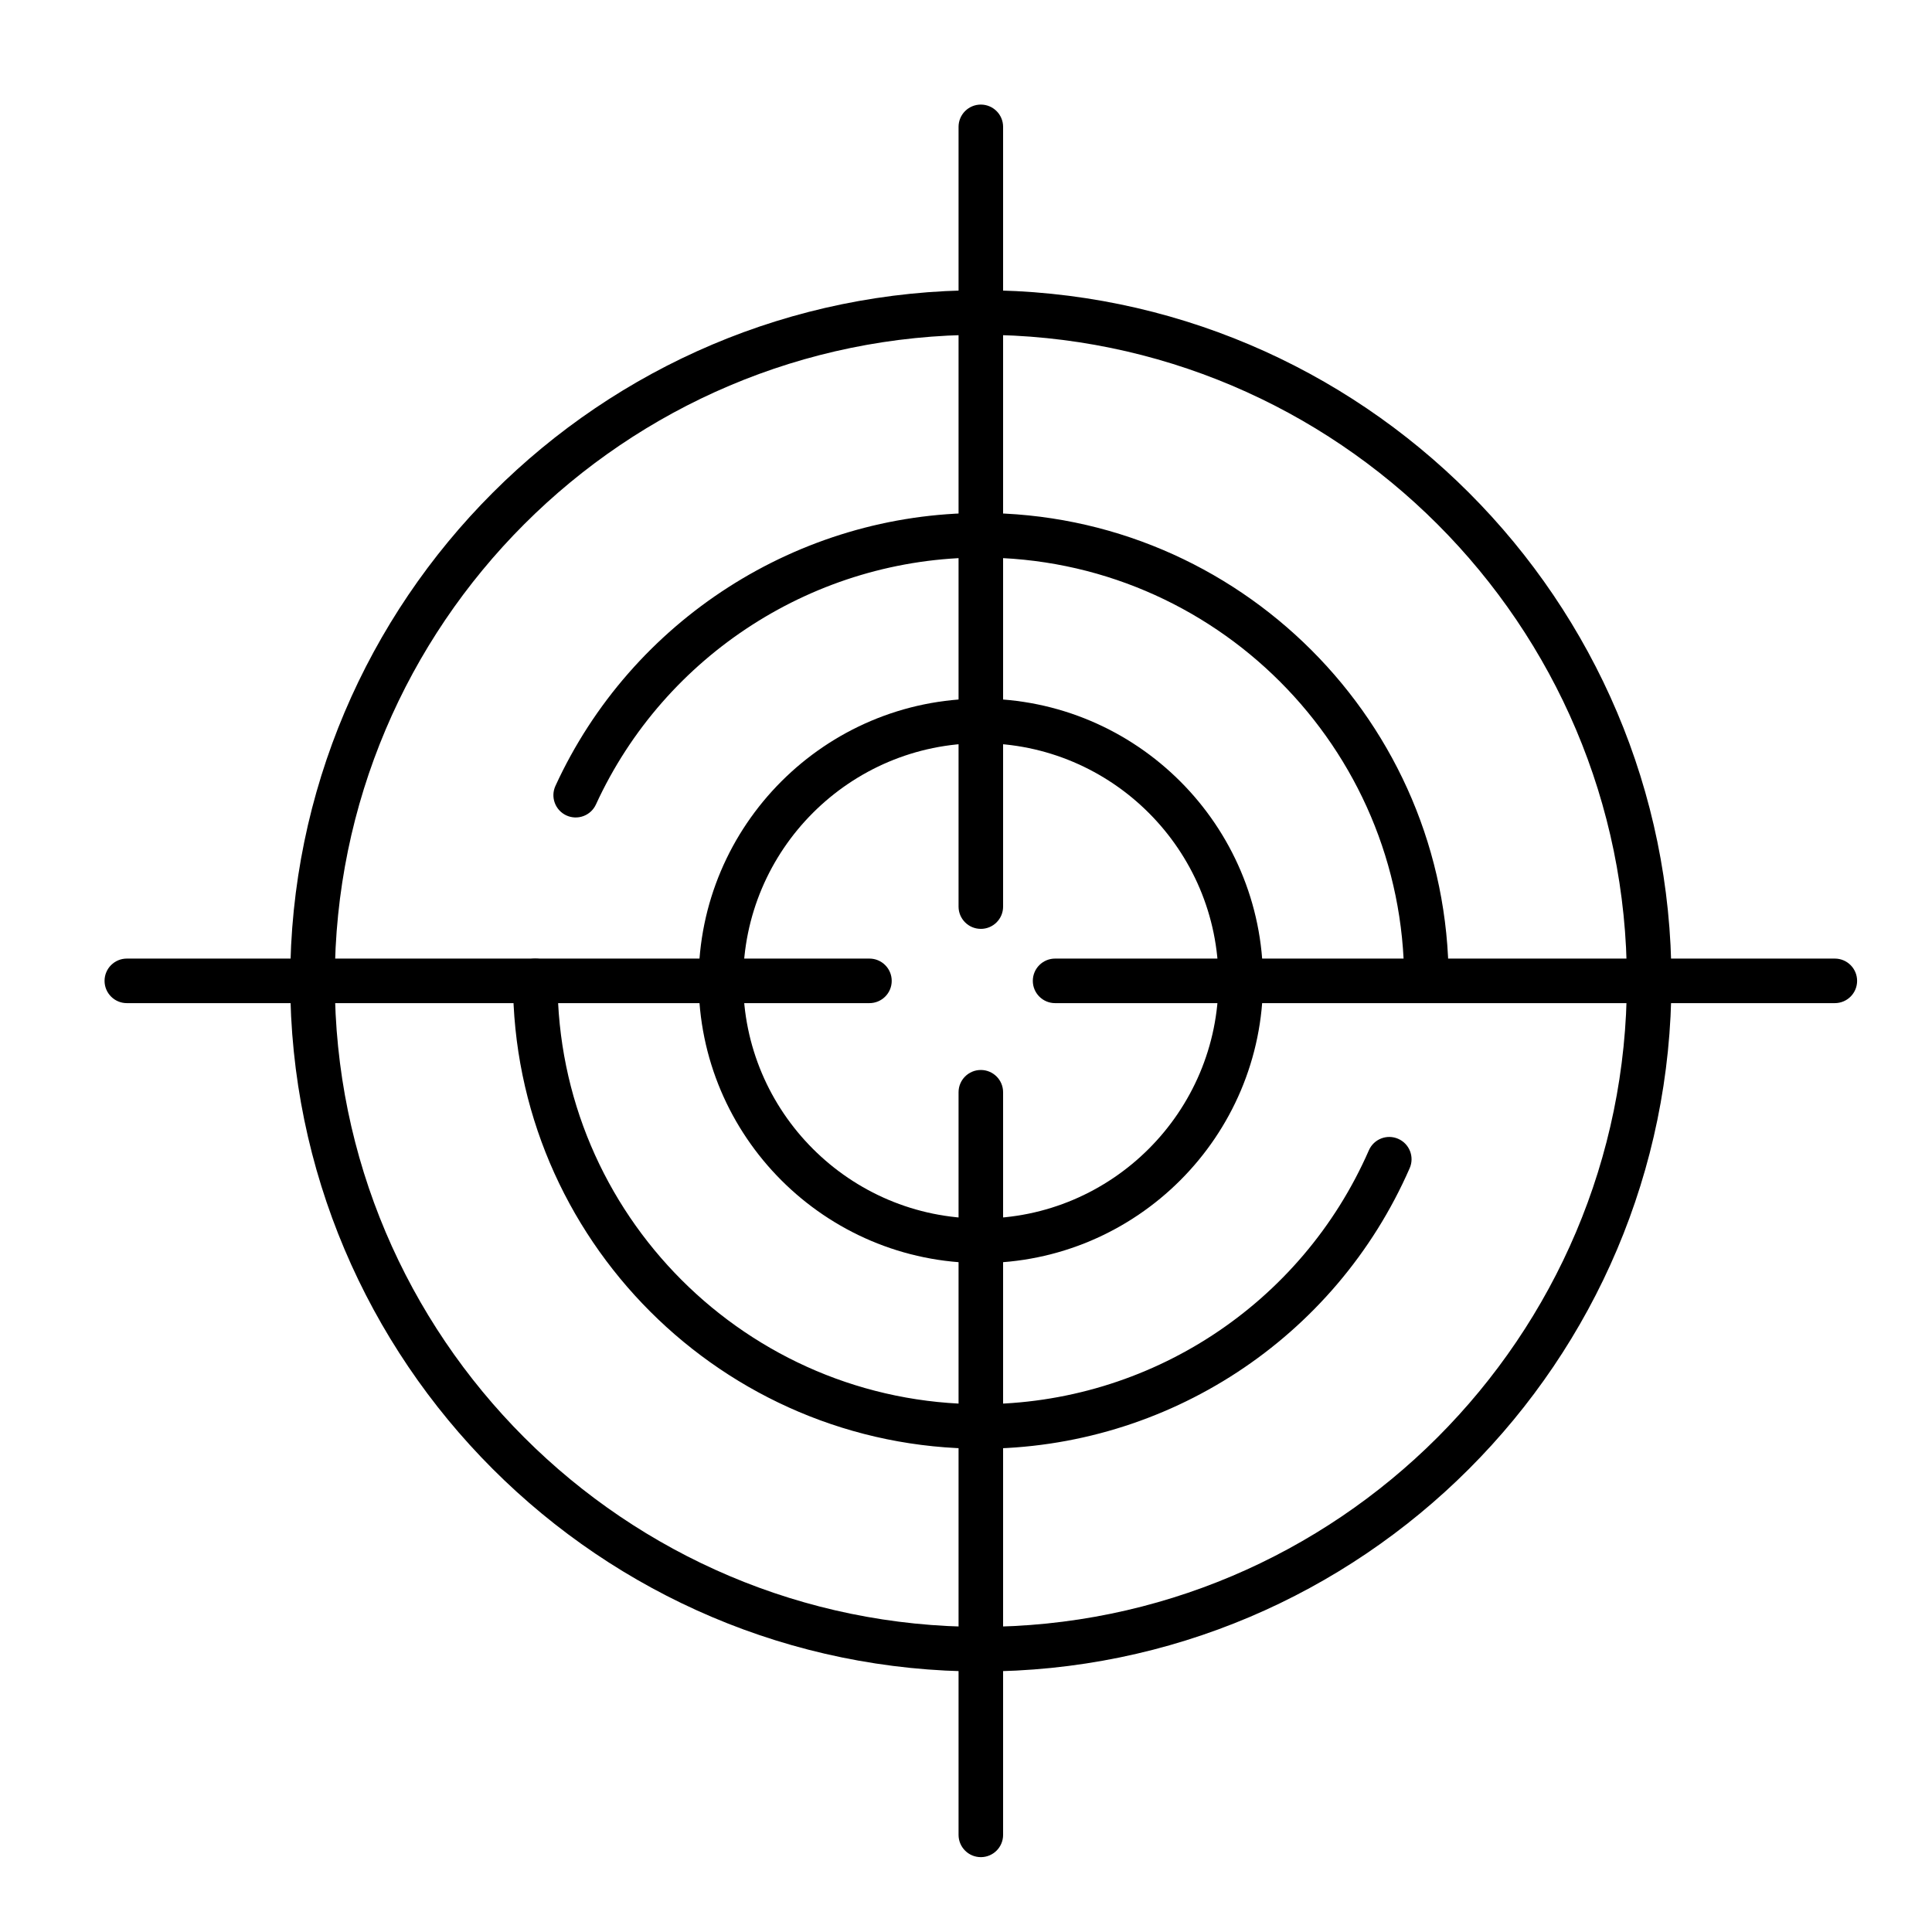
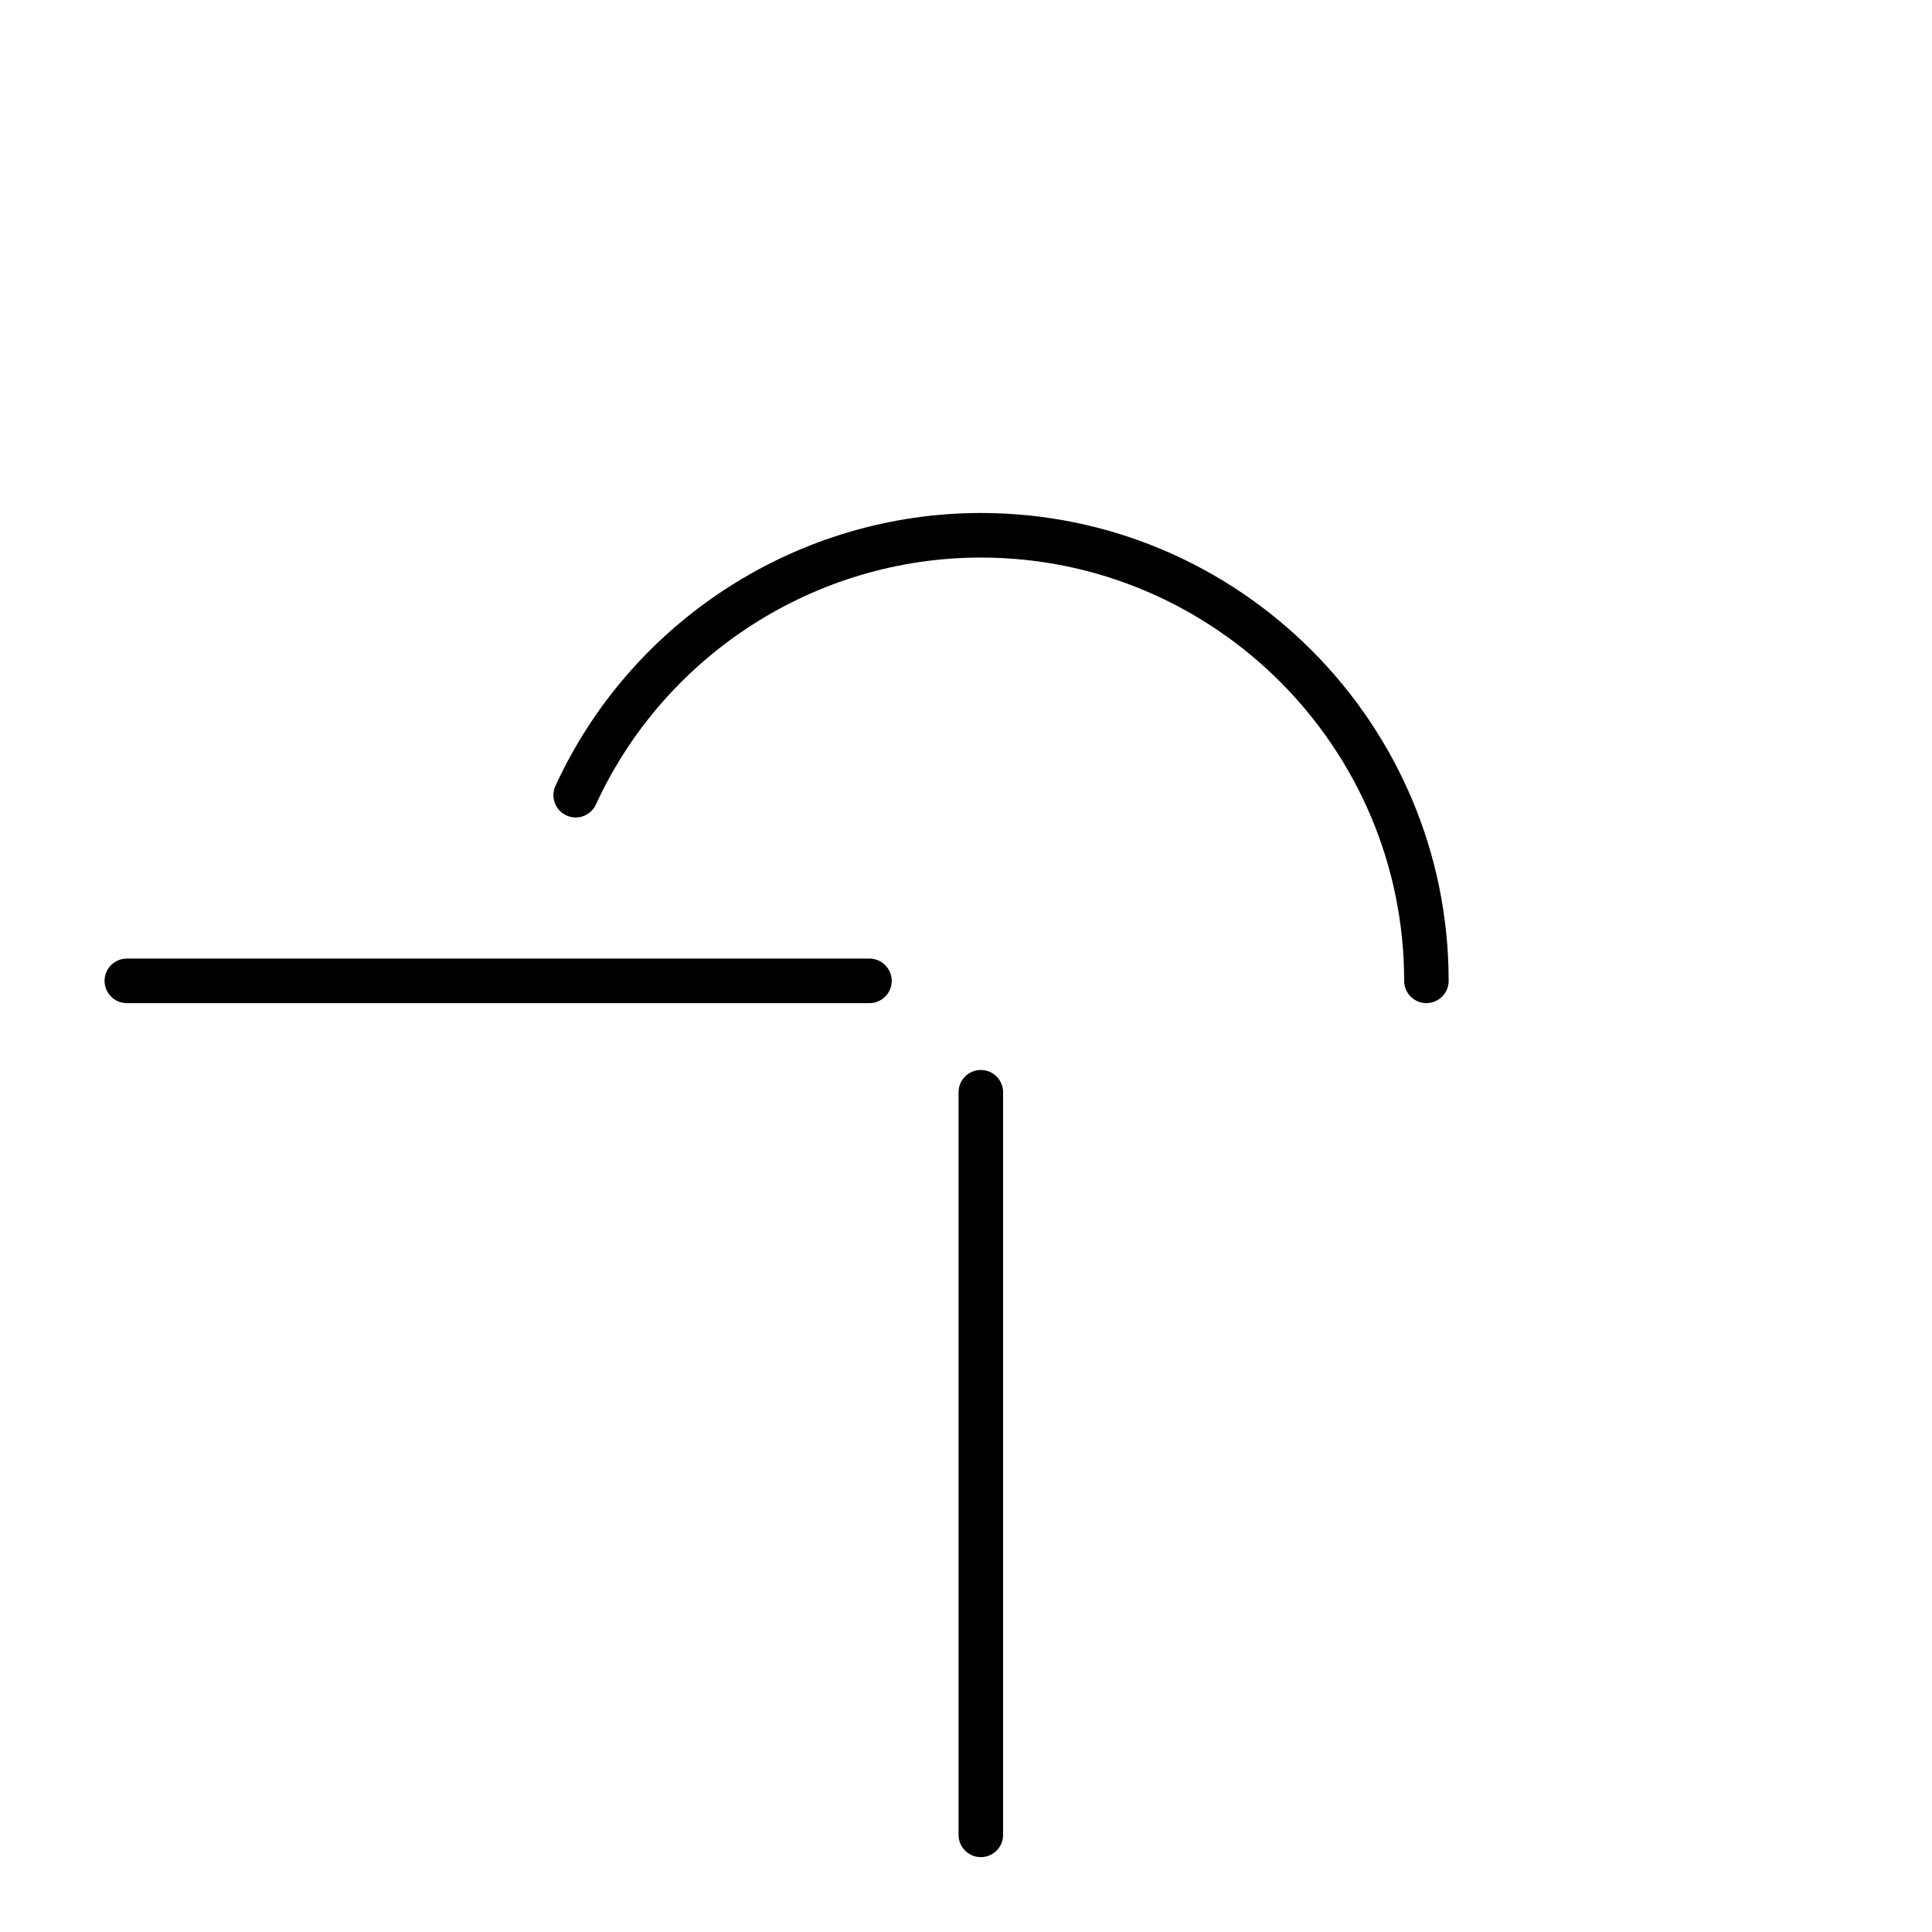
<svg xmlns="http://www.w3.org/2000/svg" fill="#000000" width="800px" height="800px" version="1.1" viewBox="144 144 512 512">
  <g>
-     <path d="m403.93 586.96c-100.92 0-183.02-82.105-183.02-183.02 0-100.92 82.105-183.03 183.02-183.03 100.92 0 183.02 82.105 183.02 183.02 0.004 100.92-82.102 183.03-183.02 183.03zm0-354.24c-94.41 0-171.21 76.809-171.21 171.21 0 94.41 76.809 171.21 171.21 171.21 94.41 0 171.21-76.809 171.21-171.21 0.004-94.41-76.805-171.21-171.21-171.21z" />
-     <path d="m403.93 527.92c-68.367 0-123.98-55.617-123.98-123.98 0-3.262 2.644-5.902 5.902-5.902 3.262 0 5.902 2.644 5.902 5.902 0 61.852 50.32 112.18 112.18 112.18 44.594 0 84.957-26.406 102.83-67.277 1.309-2.988 4.785-4.352 7.773-3.043 2.988 1.305 4.352 4.789 3.043 7.773-19.746 45.172-64.355 74.355-113.64 74.355z" />
    <path d="m522.02 409.84c-3.262 0-5.902-2.644-5.902-5.902 0-61.855-50.324-112.18-112.18-112.18-43.723 0-83.762 25.688-102.01 65.438-1.359 2.965-4.863 4.262-7.828 2.902-2.961-1.359-4.266-4.863-2.902-7.828 20.16-43.934 64.414-72.324 112.73-72.324 68.367 0 123.98 55.617 123.98 123.98 0 3.262-2.644 5.906-5.902 5.906z" />
-     <path d="m403.93 478.72c-41.238 0-74.785-33.547-74.785-74.785 0-41.238 33.547-74.785 74.785-74.785 41.234 0 74.785 33.547 74.785 74.785 0 41.238-33.547 74.785-74.785 74.785zm0-137.76c-34.727 0-62.977 28.25-62.977 62.977 0 34.727 28.25 62.977 62.977 62.977 34.727 0 62.977-28.25 62.977-62.977 0-34.723-28.25-62.977-62.977-62.977z" />
-     <path d="m403.93 390.16c-3.262 0-5.902-2.644-5.902-5.902v-206.64c0-3.262 2.644-5.902 5.902-5.902 3.262 0 5.902 2.644 5.902 5.902v206.64c0.004 3.262-2.641 5.906-5.902 5.906z" />
    <path d="m403.93 636.16c-3.262 0-5.902-2.644-5.902-5.902v-196.8c0-3.262 2.644-5.902 5.902-5.902 3.262 0 5.902 2.644 5.902 5.902v196.8c0.004 3.262-2.641 5.906-5.902 5.906z" />
-     <path d="m630.25 409.84h-206.64c-3.262 0-5.902-2.644-5.902-5.902 0-3.262 2.644-5.902 5.902-5.902h206.64c3.262 0 5.902 2.644 5.902 5.902 0.004 3.258-2.641 5.902-5.902 5.902z" />
    <path d="m374.41 409.84h-196.8c-3.262 0-5.902-2.644-5.902-5.902 0-3.262 2.644-5.902 5.902-5.902h196.8c3.262 0 5.902 2.644 5.902 5.902 0.004 3.258-2.641 5.902-5.902 5.902z" />
  </g>
</svg>